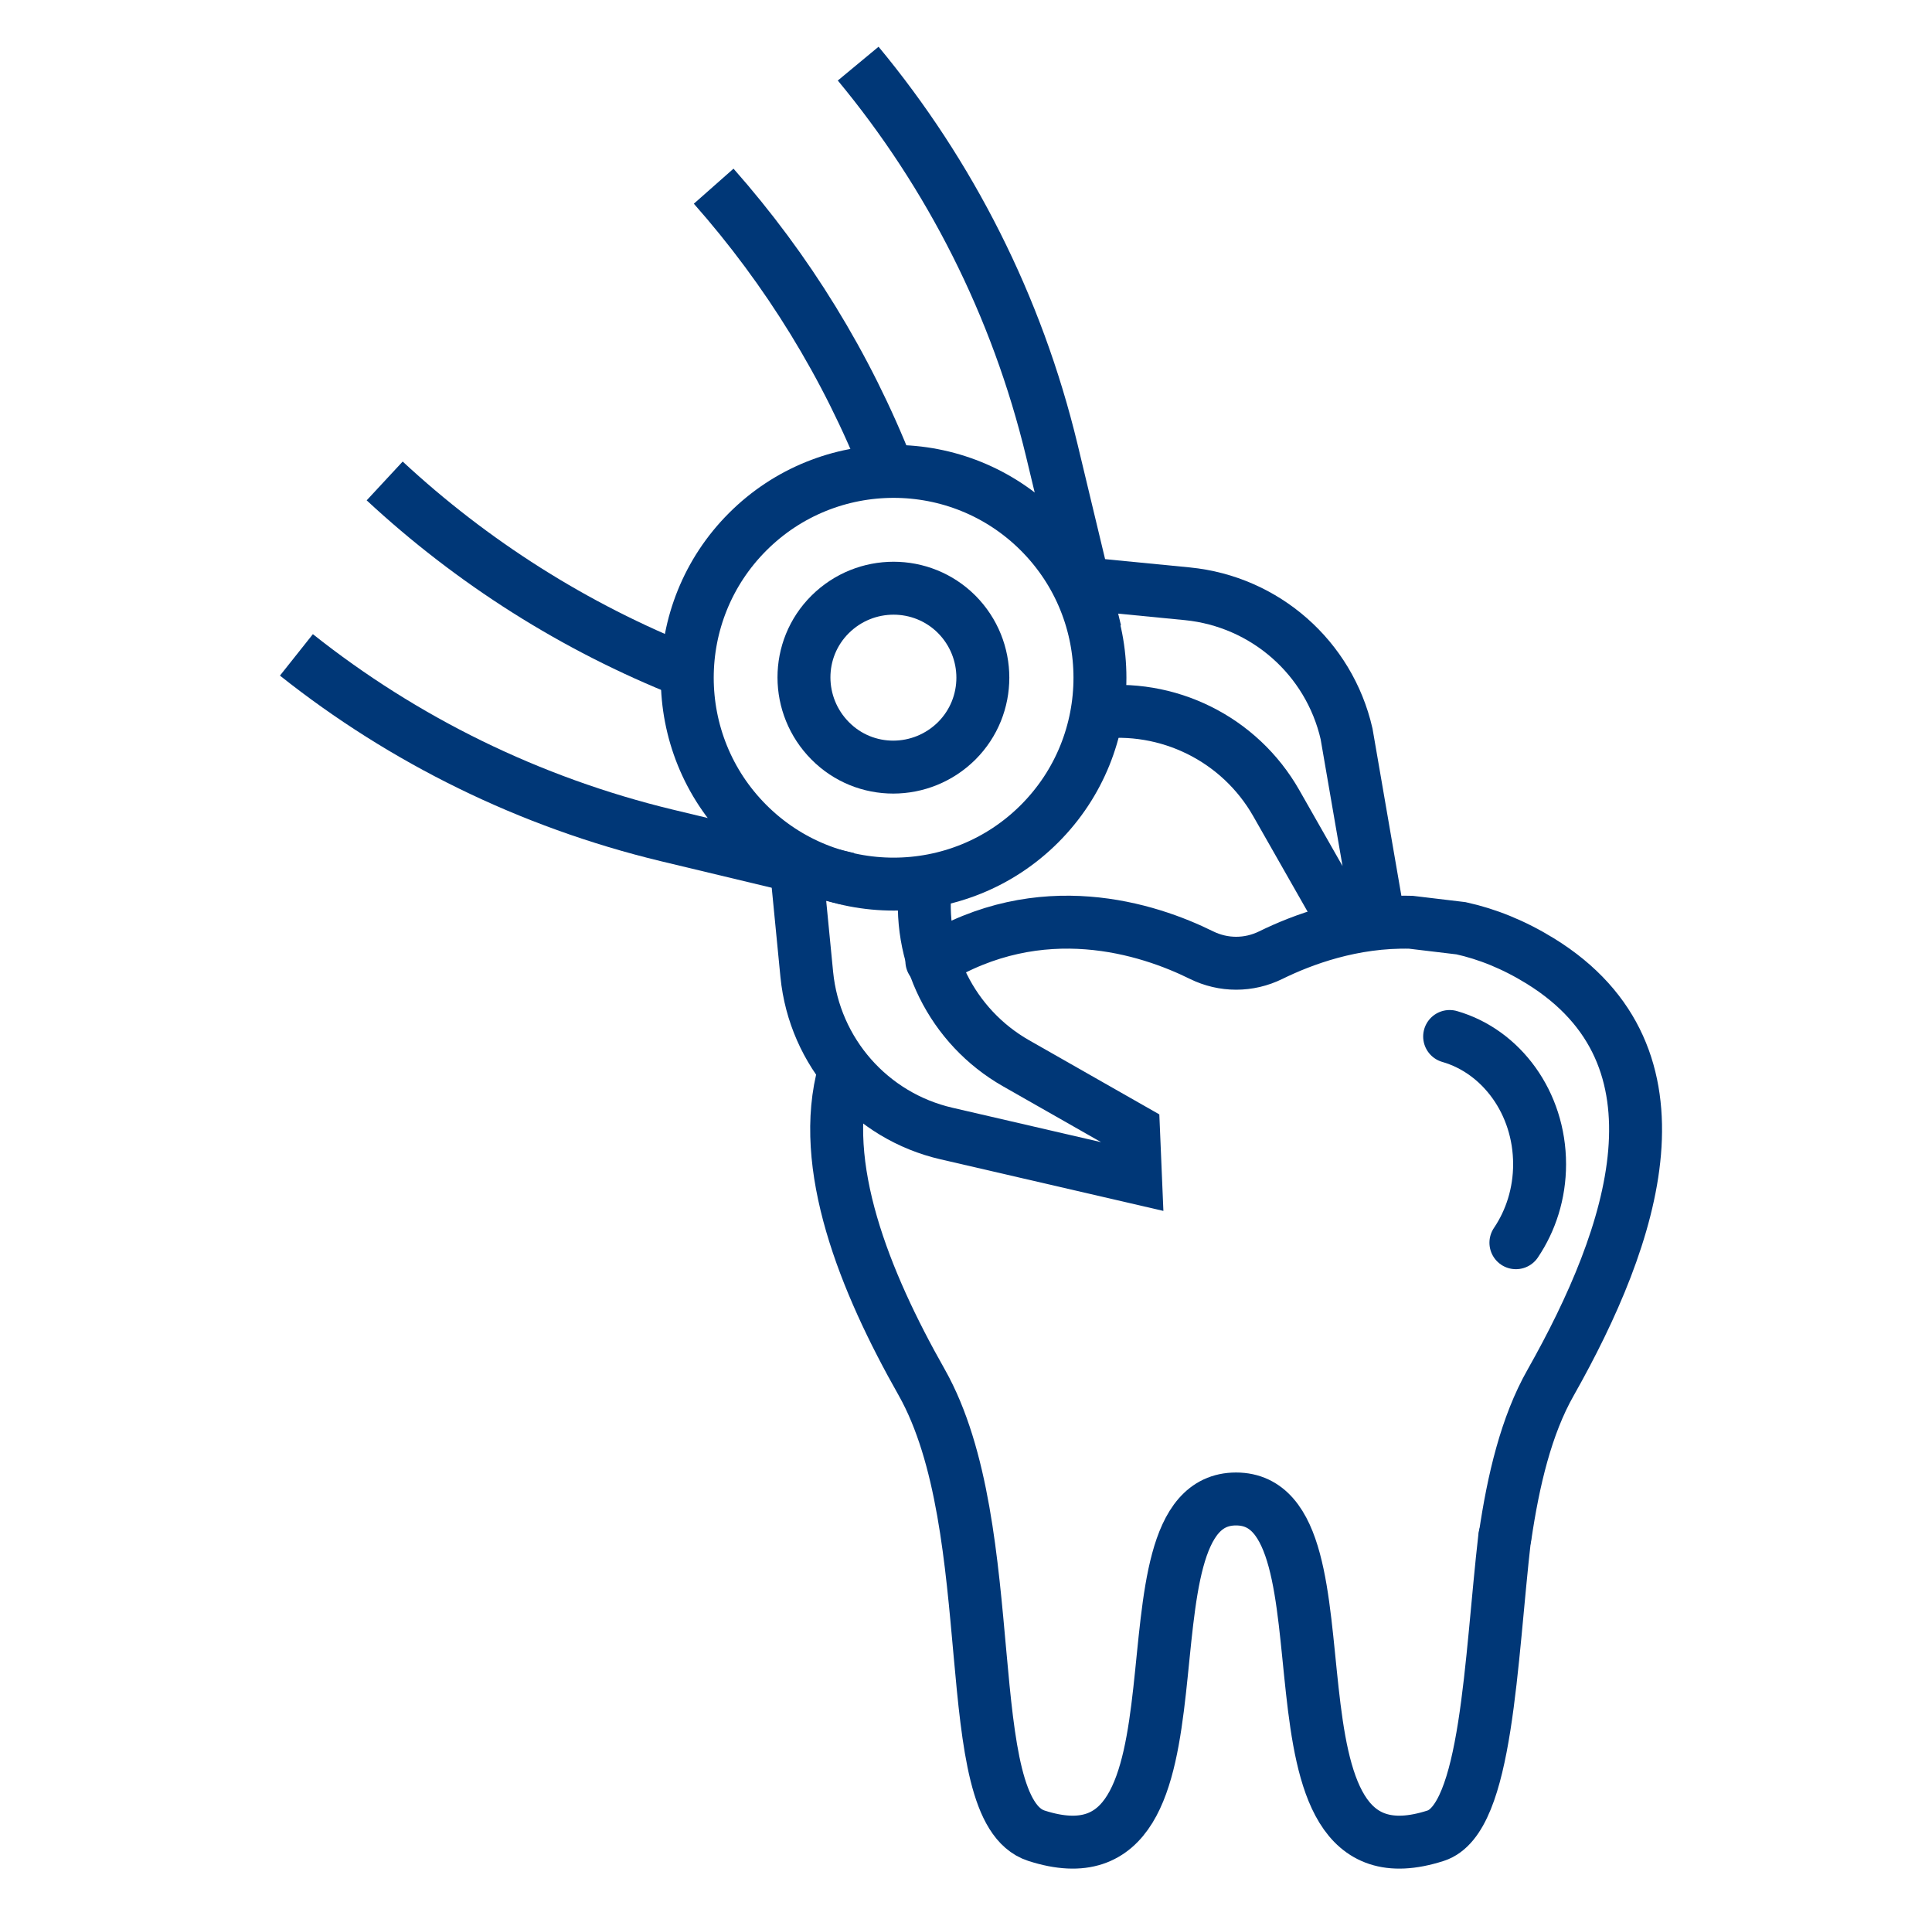
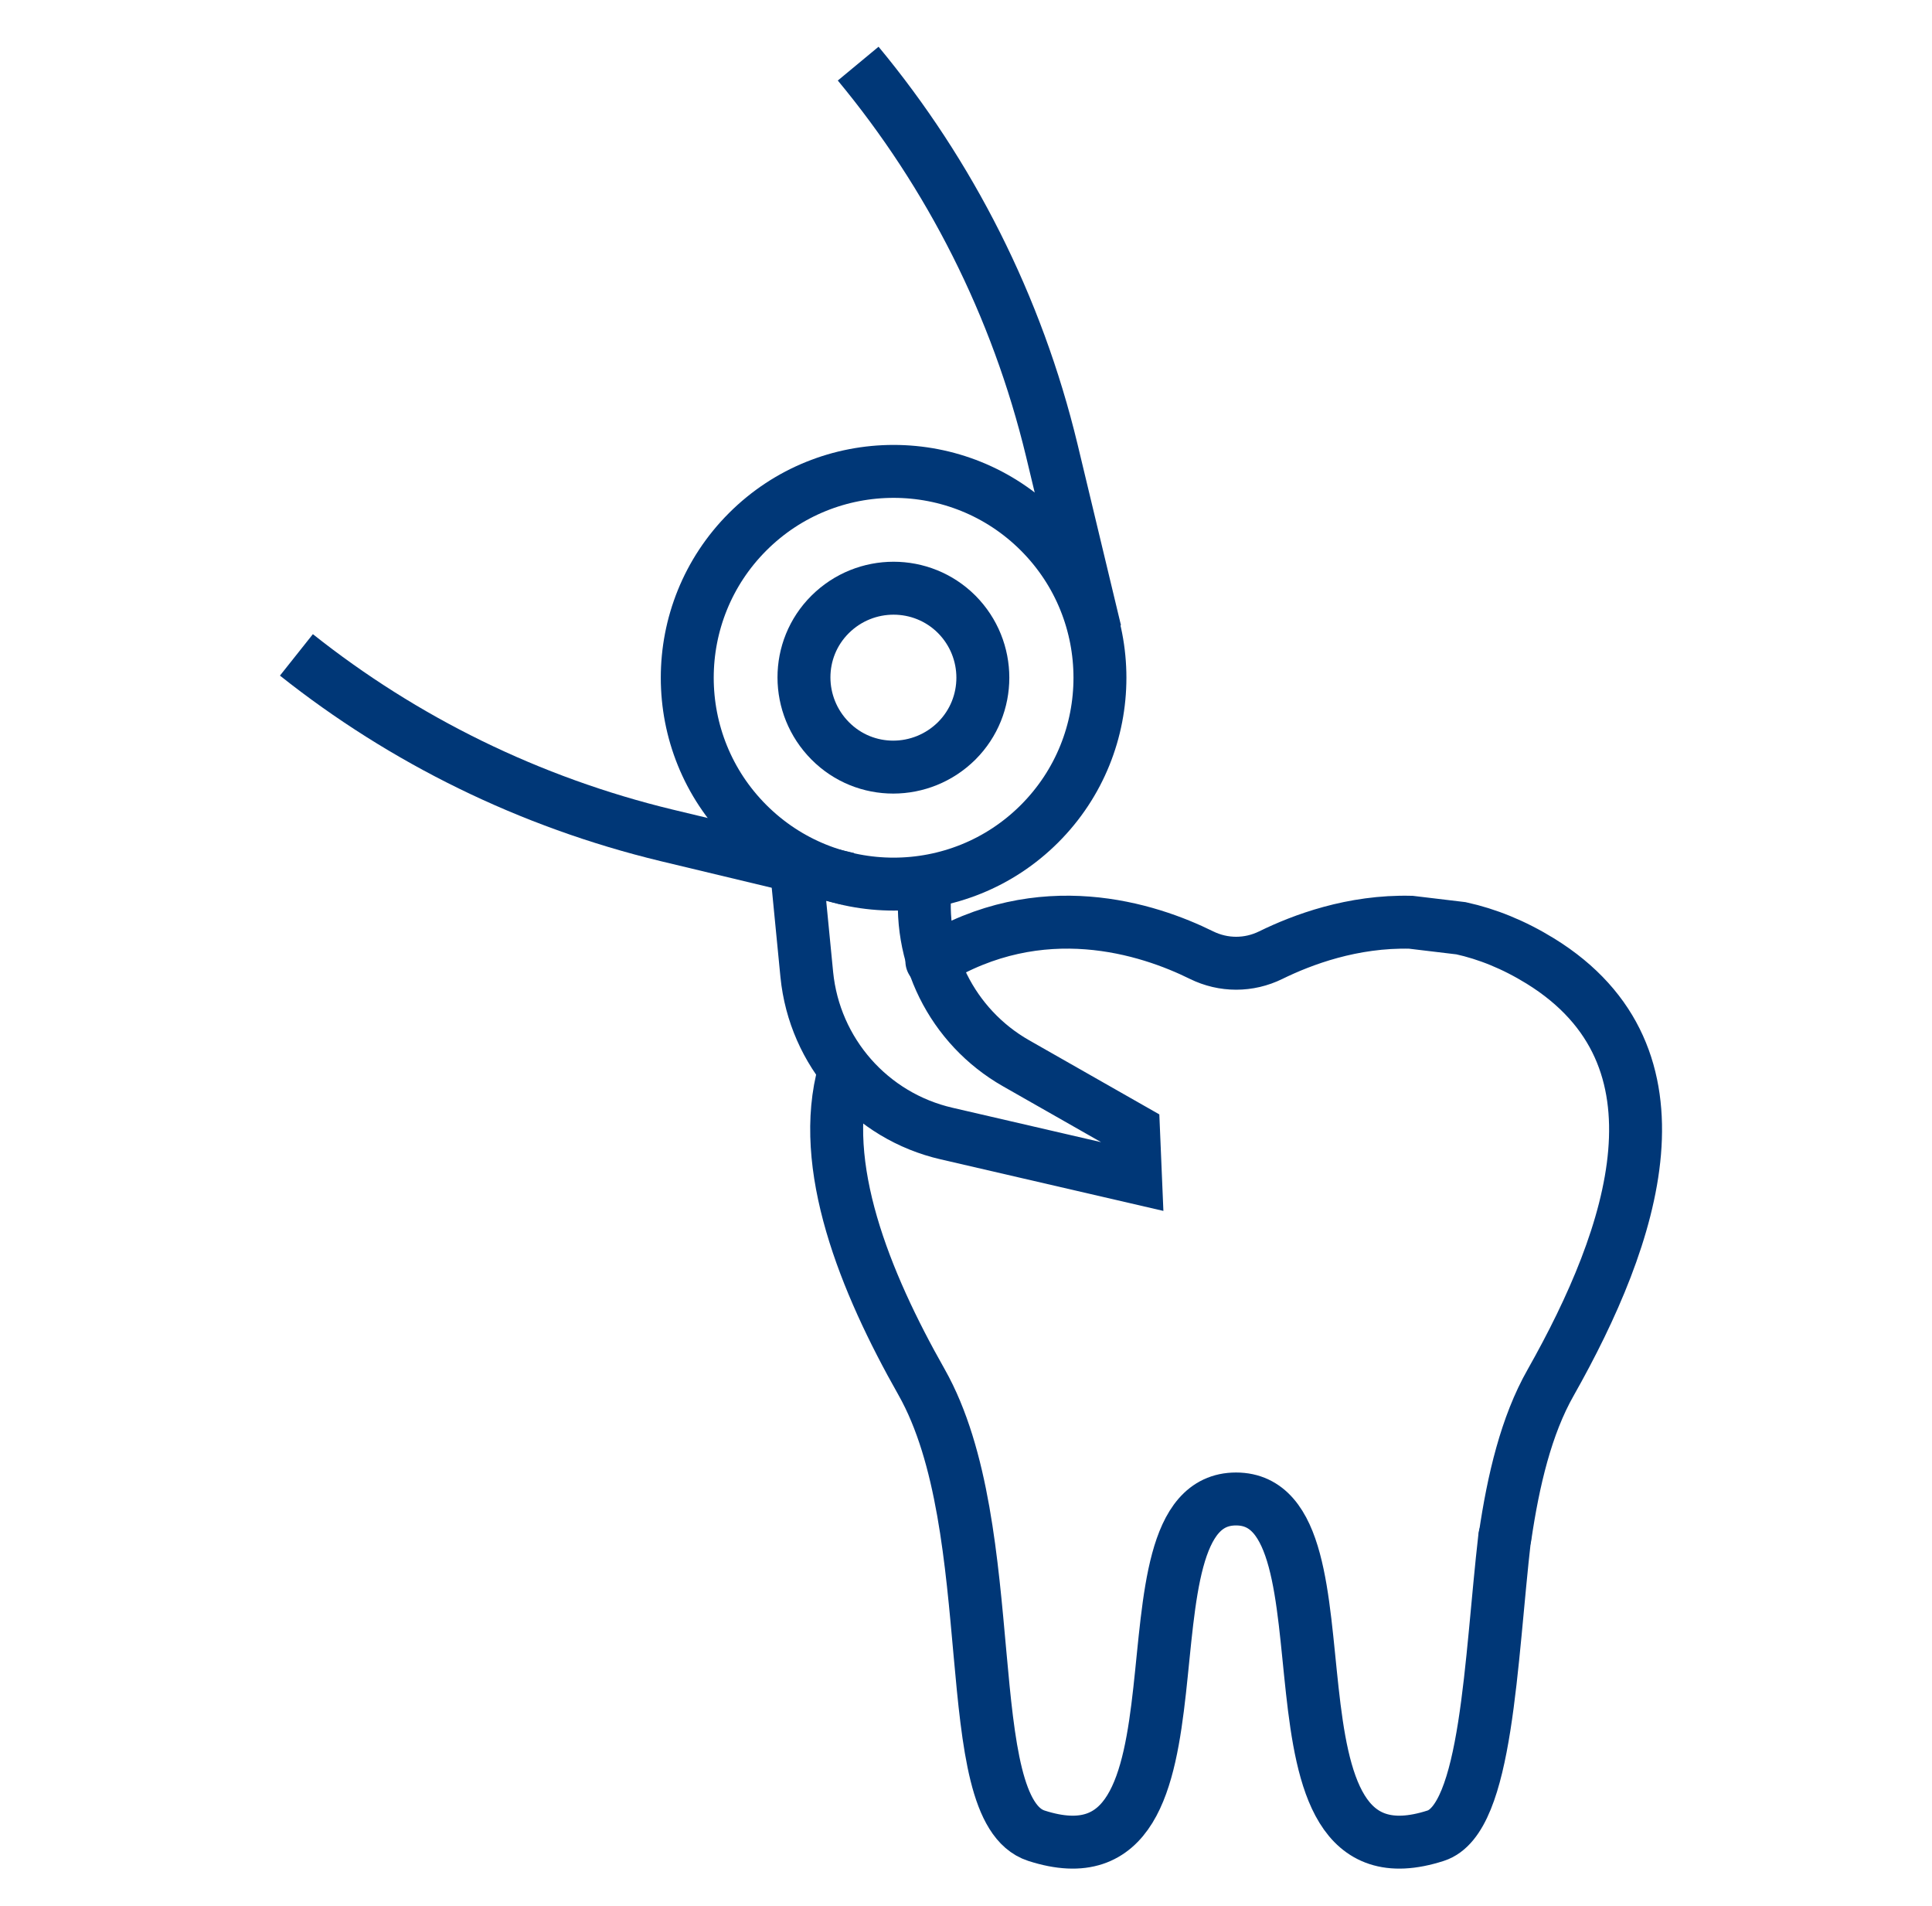
<svg xmlns="http://www.w3.org/2000/svg" width="73" height="72" viewBox="0 0 73 72" fill="none">
  <path d="M36.149 23.209C34.833 21.893 32.696 21.893 31.369 23.209C30.042 24.526 30.052 26.662 31.369 27.989C32.685 29.317 34.822 29.306 36.149 27.989C37.466 26.673 37.466 24.536 36.149 23.209Z" stroke="#003777" stroke-width="2" stroke-miterlimit="10" />
  <path d="M39.279 20.091C36.236 17.048 31.293 17.048 28.25 20.091C25.207 23.134 25.207 28.076 28.25 31.119C31.293 34.162 36.236 34.162 39.279 31.119C42.322 28.076 42.322 23.134 39.279 20.091Z" stroke="#003777" stroke-width="2" stroke-miterlimit="10" />
-   <path d="M14.535 18.17C17.837 21.235 21.7 23.695 25.973 25.389" stroke="#003777" stroke-width="2" stroke-miterlimit="10" />
  <path d="M32.038 33.201L25.196 31.561C20.006 30.309 15.247 27.957 11.2 24.741" stroke="#003777" stroke-width="2" stroke-miterlimit="10" />
-   <path d="M26.966 7.034C29.75 10.185 31.995 13.811 33.559 17.793" stroke="#003777" stroke-width="2" stroke-miterlimit="10" />
  <path d="M41.383 23.857L39.742 17.015C38.426 11.555 35.89 6.58 32.426 2.404" stroke="#003777" stroke-width="2" stroke-miterlimit="10" />
  <path d="M30.085 32.726L30.484 36.815C30.775 39.751 32.901 42.168 35.772 42.826L42.904 44.477L42.829 42.696L38.394 40.171C35.966 38.79 34.617 36.071 34.984 33.297" stroke="#003777" stroke-width="2" stroke-miterlimit="10" />
-   <path d="M40.778 22.034L44.868 22.433C47.803 22.725 50.22 24.851 50.879 27.721L52.066 34.595L50.749 34.778L48.224 30.343C46.843 27.915 44.123 26.566 41.35 26.933" stroke="#003777" stroke-width="2" stroke-miterlimit="10" />
  <path d="M35.21 36.31C39.332 33.763 43.39 35.09 45.397 36.083C46.228 36.493 47.188 36.493 48.019 36.083C49.206 35.501 51.105 34.788 53.307 34.842L55.206 35.069C56.188 35.285 57.191 35.684 58.206 36.31C64.033 39.914 61.734 46.669 58.594 52.227C57.666 53.856 57.181 55.928 56.868 58.054" stroke="#003777" stroke-width="2" stroke-miterlimit="10" stroke-linecap="round" />
  <path d="M56.857 58.054C56.317 62.737 56.199 68.726 54.245 69.352C47.048 71.672 51.526 56.63 46.703 56.63C41.879 56.63 46.346 71.672 39.16 69.352C36.127 68.37 37.962 57.773 34.822 52.216C32.663 48.407 30.905 44.026 31.897 40.486" stroke="#003777" stroke-width="2" stroke-miterlimit="10" stroke-linecap="round" />
-   <path d="M57.278 46.949C57.839 46.118 58.173 45.093 58.173 43.982C58.173 41.662 56.727 39.719 54.774 39.158" stroke="#003777" stroke-width="2" stroke-miterlimit="10" stroke-linecap="round" />
</svg>